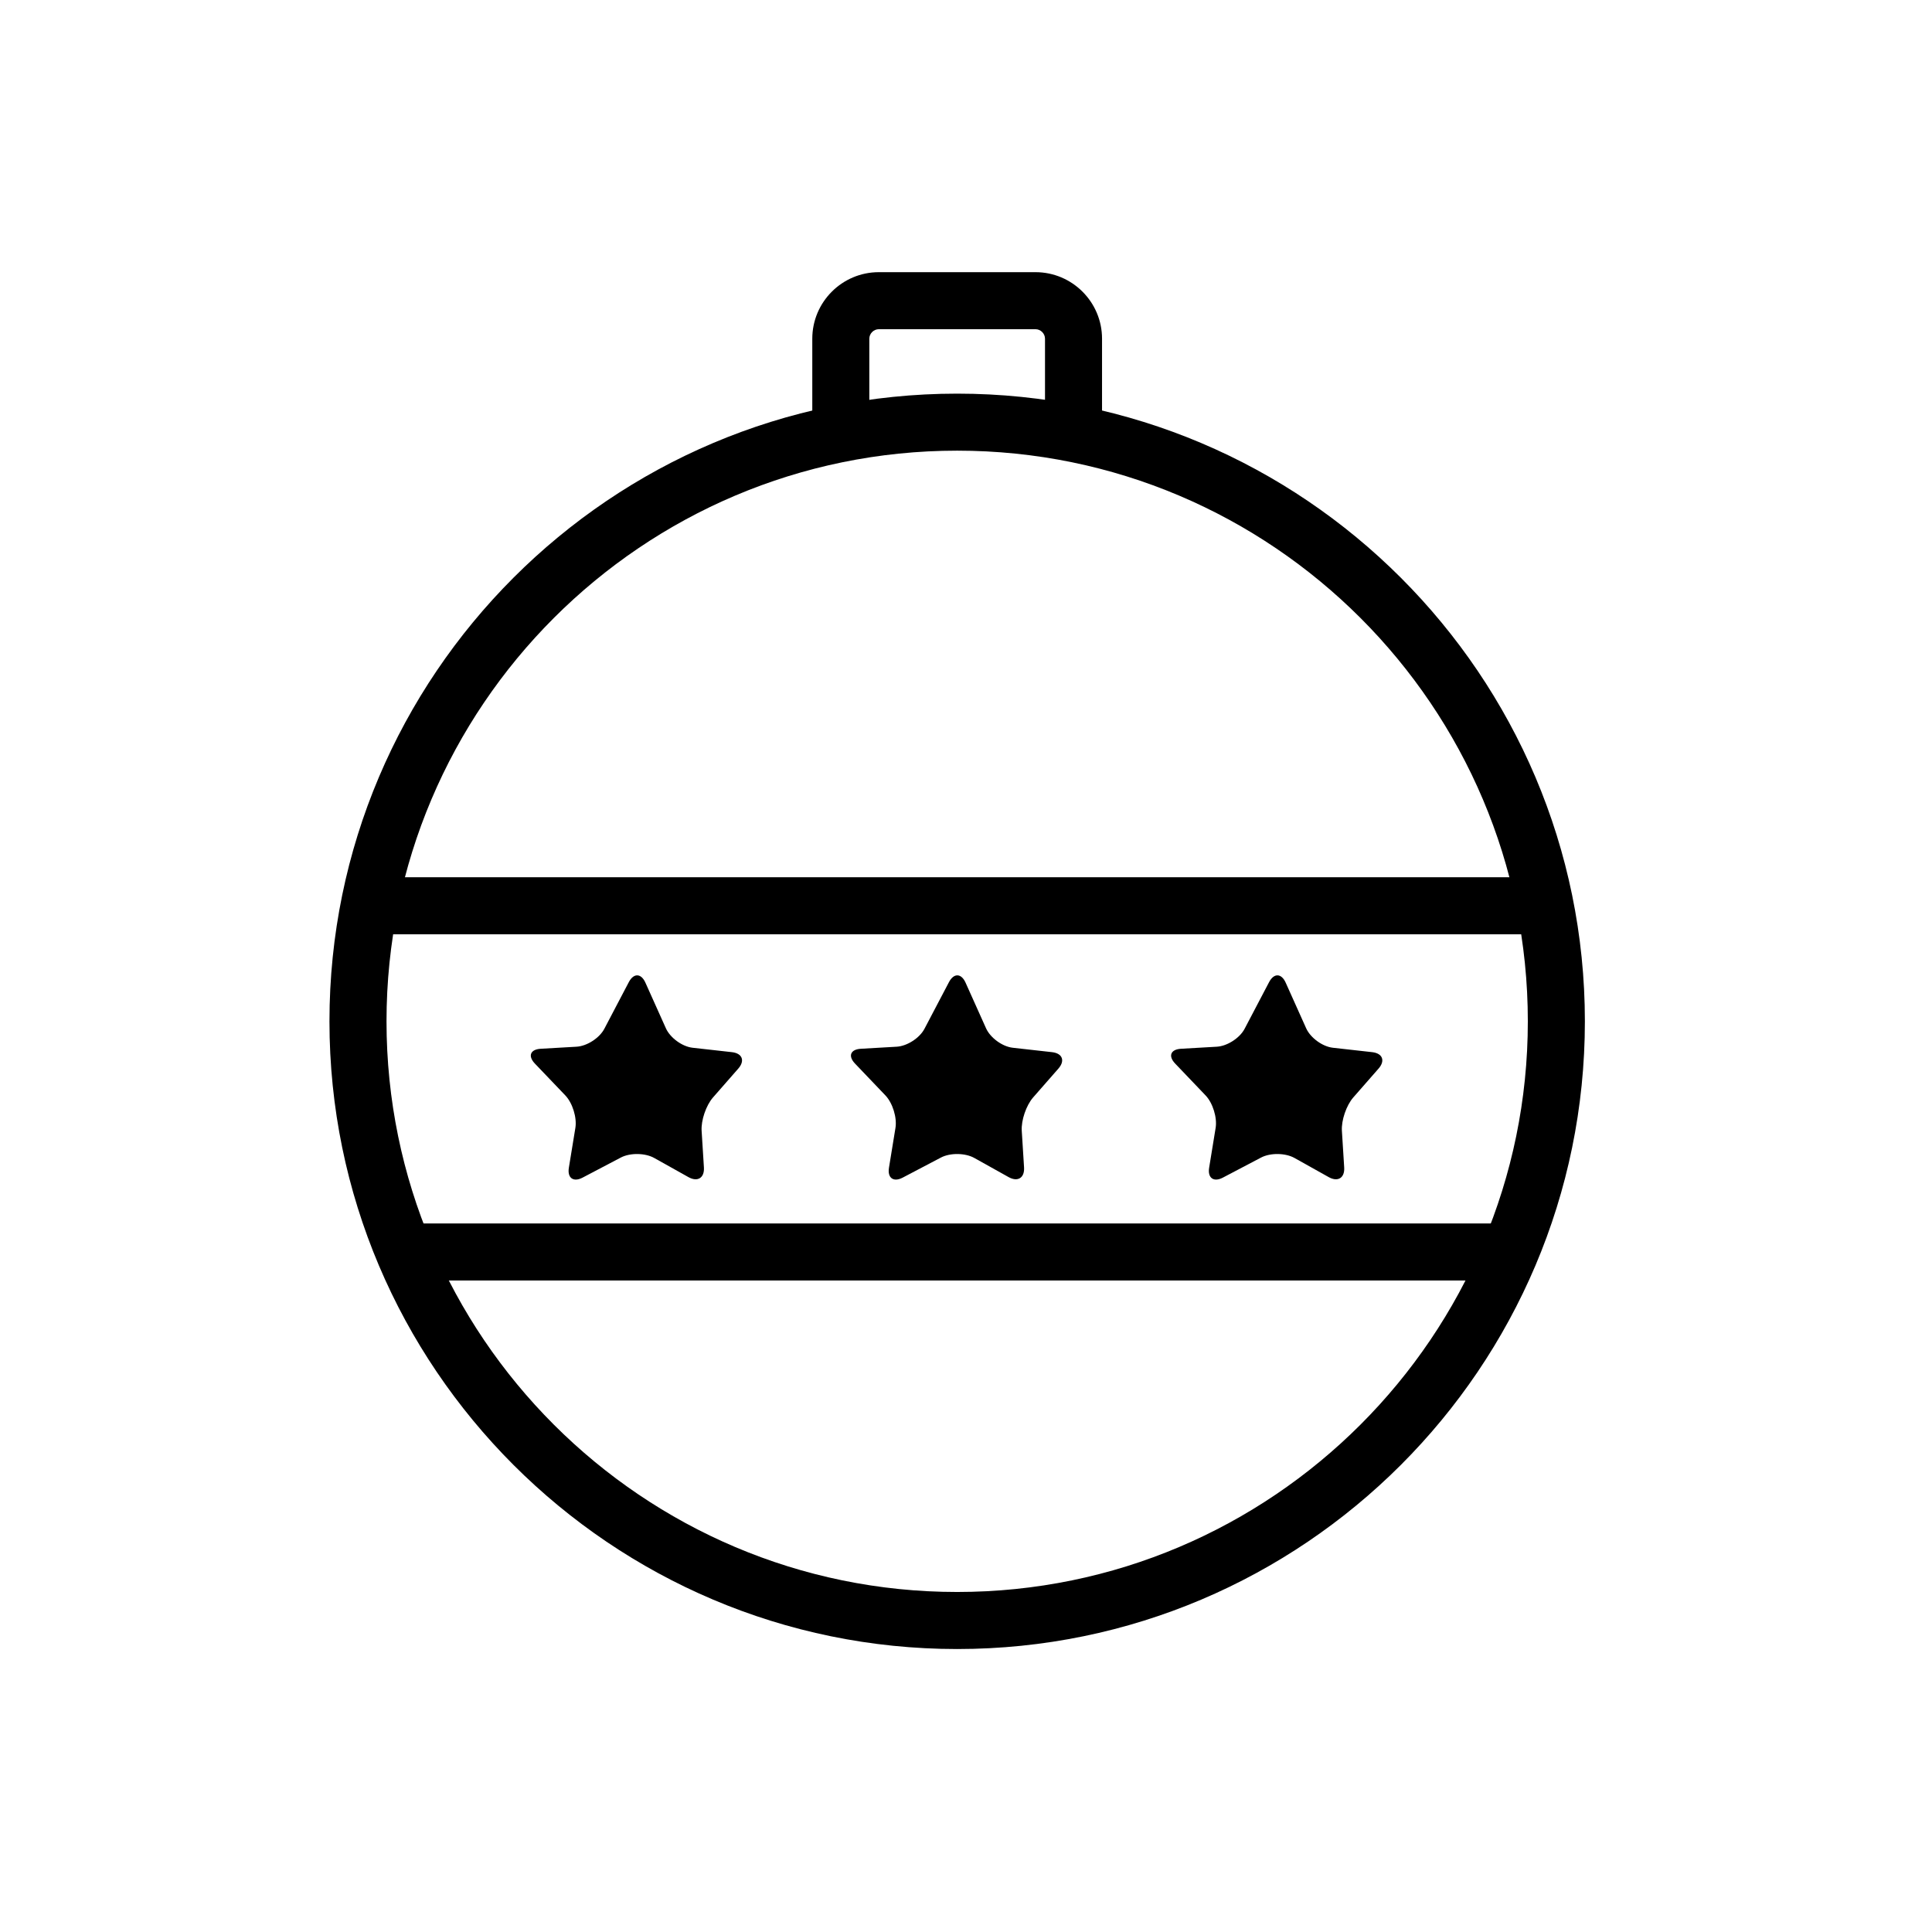
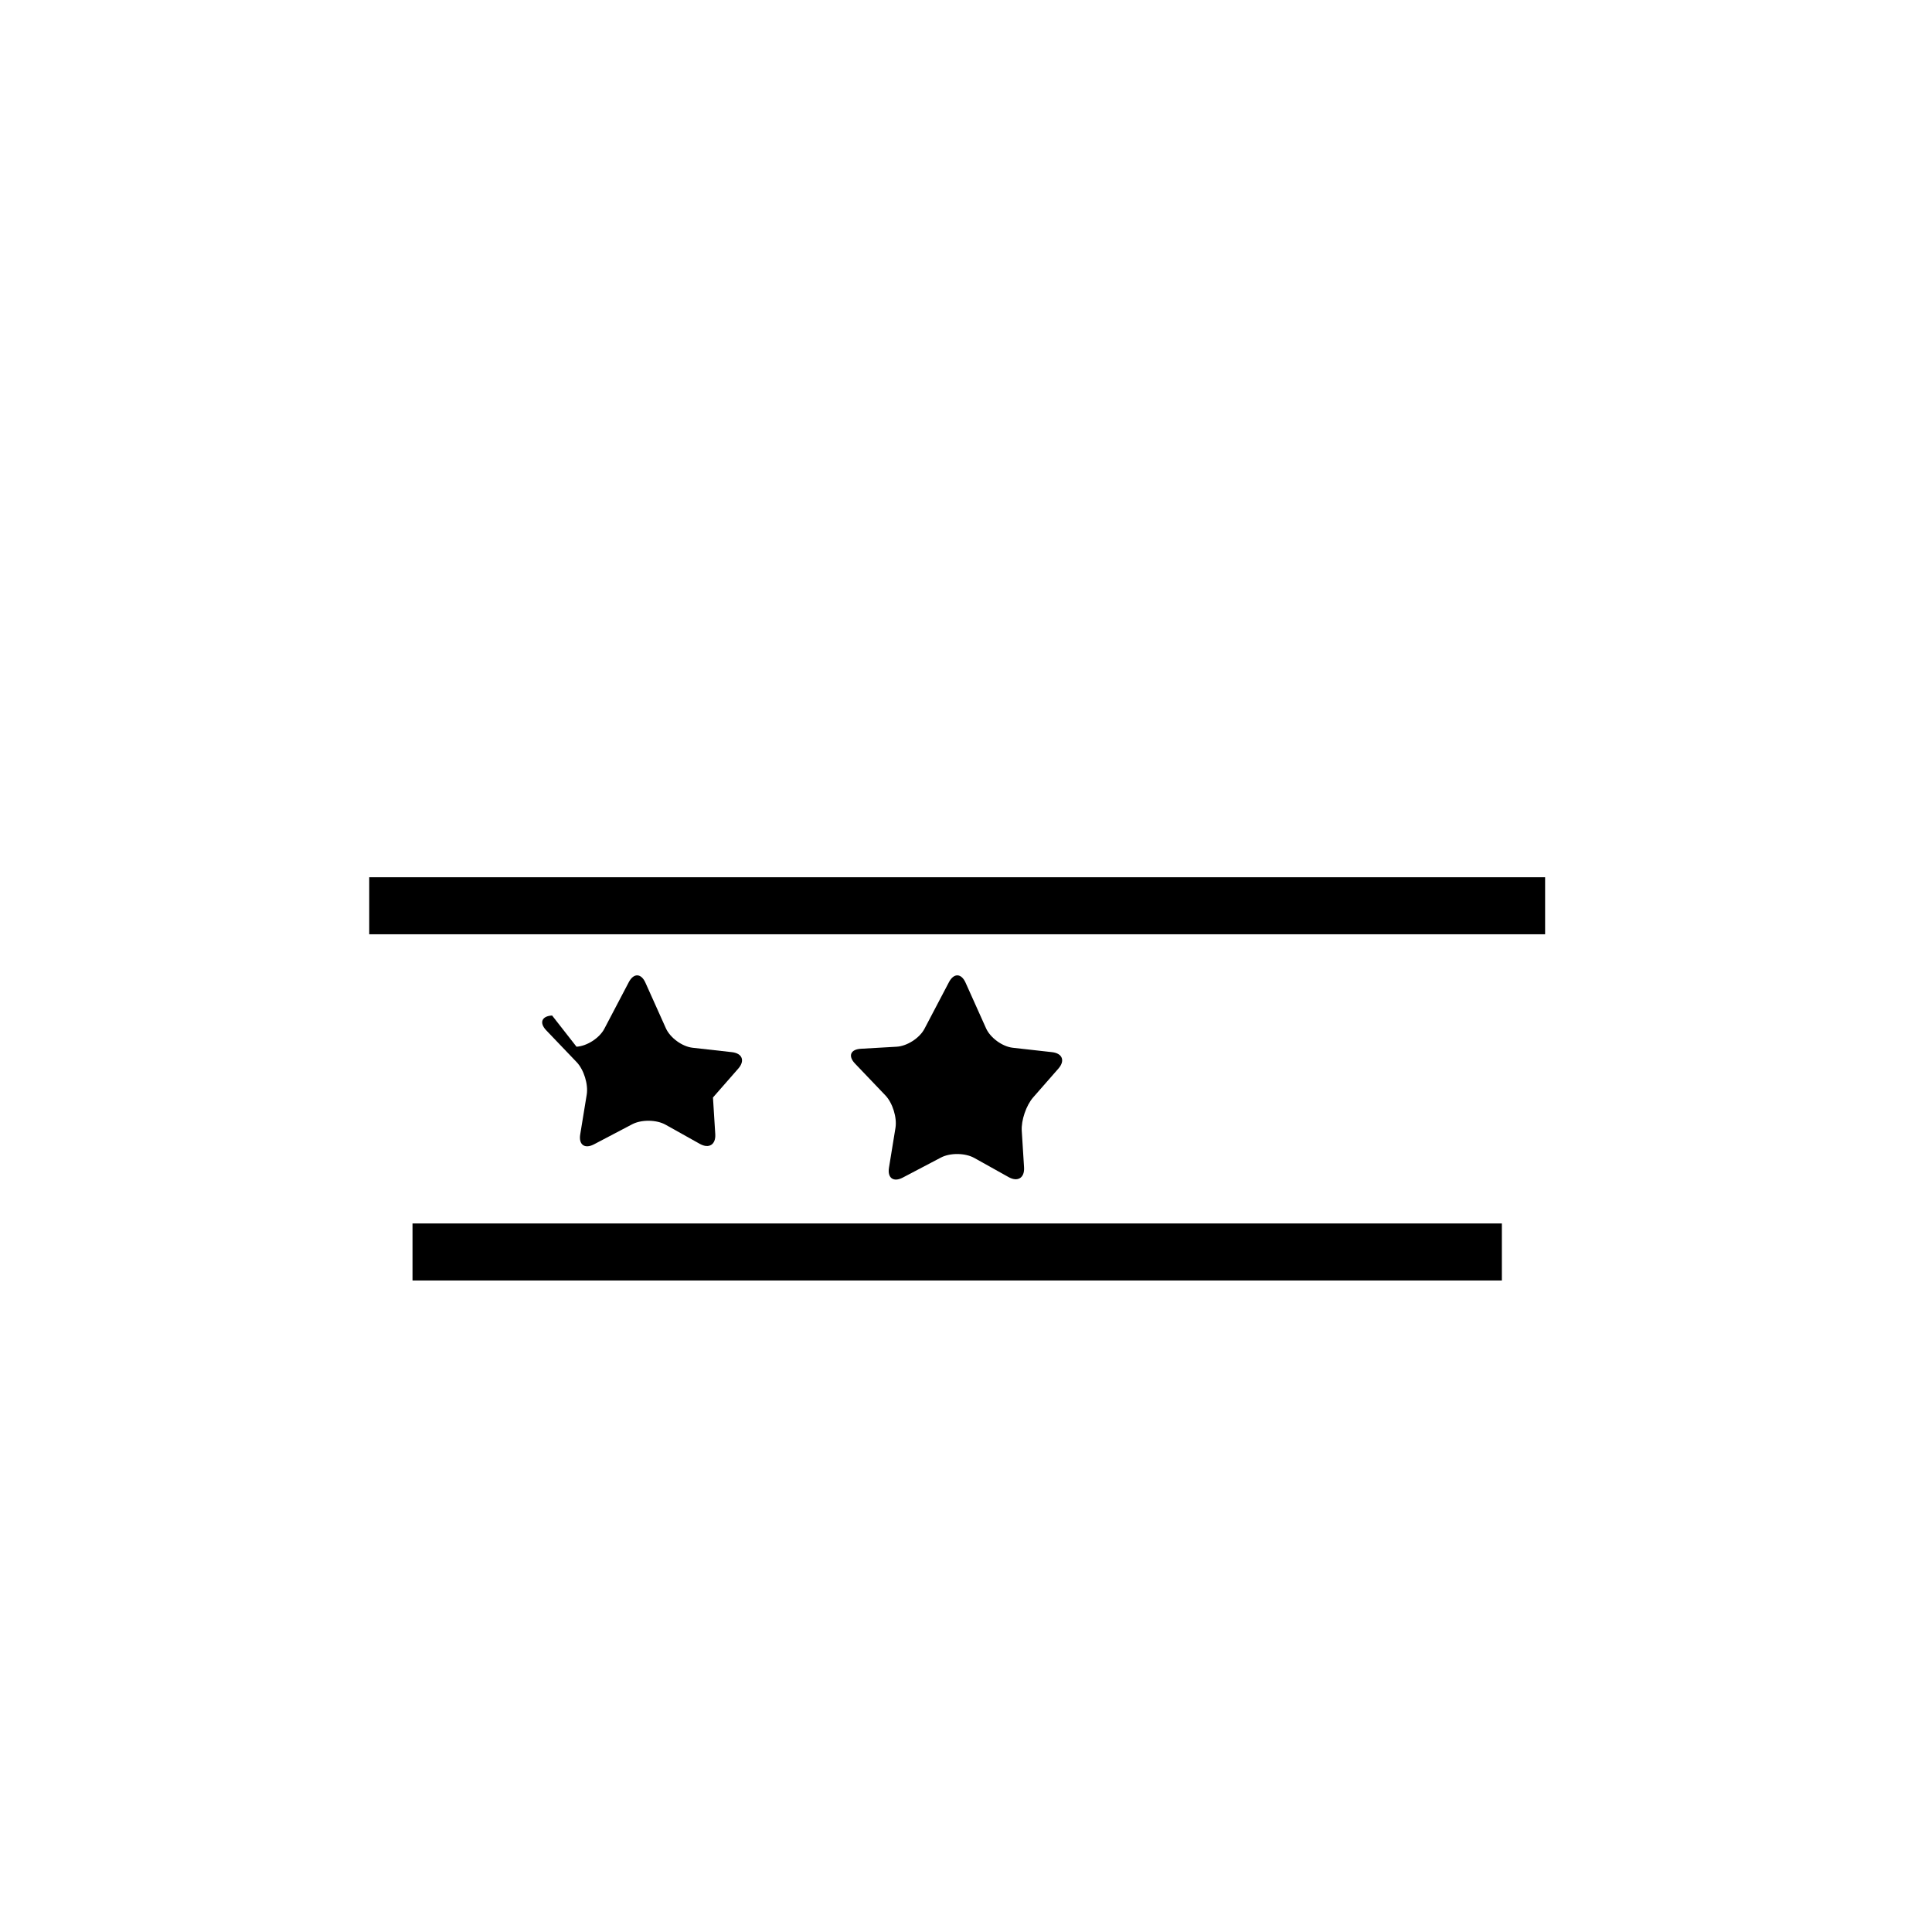
<svg xmlns="http://www.w3.org/2000/svg" fill="#000000" width="800px" height="800px" version="1.1" viewBox="144 144 512 512">
  <g>
    <path d="m381.62 421.39c2.766-0.156 6.082-2.293 7.371-4.746l6.492-12.363c1.289-2.453 3.269-2.394 4.402 0.137l5.426 12.086c1.133 2.523 4.312 4.848 7.07 5.16l10.422 1.168c2.754 0.312 3.512 2.266 1.688 4.352l-6.707 7.656c-1.824 2.086-3.18 6.055-3.008 8.816l0.609 9.723c0.172 2.766-1.664 3.918-4.086 2.57l-9.082-5.07c-2.418-1.355-6.402-1.406-8.855-0.117l-10.125 5.316c-2.449 1.289-4.098 0.105-3.648-2.625l1.719-10.543c0.449-2.731-0.75-6.613-2.664-8.613l-8.051-8.434c-1.914-2-1.215-3.773 1.551-3.93z" />
-     <path d="m296.78 421.39c2.766-0.156 6.082-2.293 7.371-4.746l6.488-12.363c1.289-2.453 3.269-2.394 4.402 0.137l5.426 12.086c1.133 2.523 4.312 4.848 7.07 5.16l10.43 1.168c2.754 0.312 3.512 2.266 1.688 4.352l-6.711 7.664c-1.824 2.086-3.18 6.051-3.008 8.816l0.609 9.723c0.172 2.766-1.664 3.918-4.086 2.57l-9.078-5.078c-2.418-1.355-6.402-1.406-8.855-0.117l-10.121 5.316c-2.449 1.289-4.098 0.105-3.648-2.625l1.723-10.543c0.449-2.731-0.75-6.609-2.664-8.613l-8.062-8.434c-1.914-2.004-1.215-3.773 1.551-3.93z" />
-     <path d="m466.46 421.39c2.766-0.156 6.082-2.293 7.371-4.746l6.488-12.363c1.289-2.453 3.269-2.394 4.402 0.137l5.426 12.086c1.133 2.523 4.312 4.848 7.07 5.16l10.43 1.168c2.754 0.312 3.512 2.266 1.688 4.352l-6.711 7.664c-1.824 2.086-3.18 6.051-3.008 8.816l0.609 9.723c0.172 2.766-1.664 3.918-4.086 2.57l-9.078-5.078c-2.418-1.355-6.402-1.406-8.855-0.117l-10.121 5.316c-2.449 1.289-4.098 0.105-3.648-2.625l1.719-10.543c0.449-2.731-0.75-6.613-2.664-8.613l-8.055-8.434c-1.914-2-1.215-3.773 1.551-3.93z" />
-     <path d="m397.66 581.01c-91.723 0-166.35-74.625-166.35-166.35s74.625-166.34 166.35-166.34 166.35 74.625 166.35 166.35c0 91.723-74.625 166.34-166.35 166.34zm0-317.58c-83.391 0-151.23 67.844-151.23 151.23 0 83.391 67.844 151.23 151.23 151.23s151.23-67.844 151.23-151.23c0-83.391-67.844-151.23-151.23-151.23z" />
-     <path d="m436.05 256.87h-15.113v-23.109c0-1.367-1.152-2.519-2.519-2.519h-41.52c-1.367 0-2.519 1.152-2.519 2.519v22.965h-15.113v-22.965c0-9.723 7.91-17.633 17.633-17.633h41.52c9.723 0 17.633 7.91 17.633 17.633z" />
+     <path d="m296.78 421.39c2.766-0.156 6.082-2.293 7.371-4.746l6.488-12.363c1.289-2.453 3.269-2.394 4.402 0.137l5.426 12.086c1.133 2.523 4.312 4.848 7.07 5.16l10.43 1.168c2.754 0.312 3.512 2.266 1.688 4.352l-6.711 7.664l0.609 9.723c0.172 2.766-1.664 3.918-4.086 2.57l-9.078-5.078c-2.418-1.355-6.402-1.406-8.855-0.117l-10.121 5.316c-2.449 1.289-4.098 0.105-3.648-2.625l1.723-10.543c0.449-2.731-0.75-6.609-2.664-8.613l-8.062-8.434c-1.914-2.004-1.215-3.773 1.551-3.93z" />
    <path d="m241.85 376.48h311.62v15.113h-311.62z" />
    <path d="m253.32 468.23h288.69v15.113h-288.69z" />
  </g>
</svg>